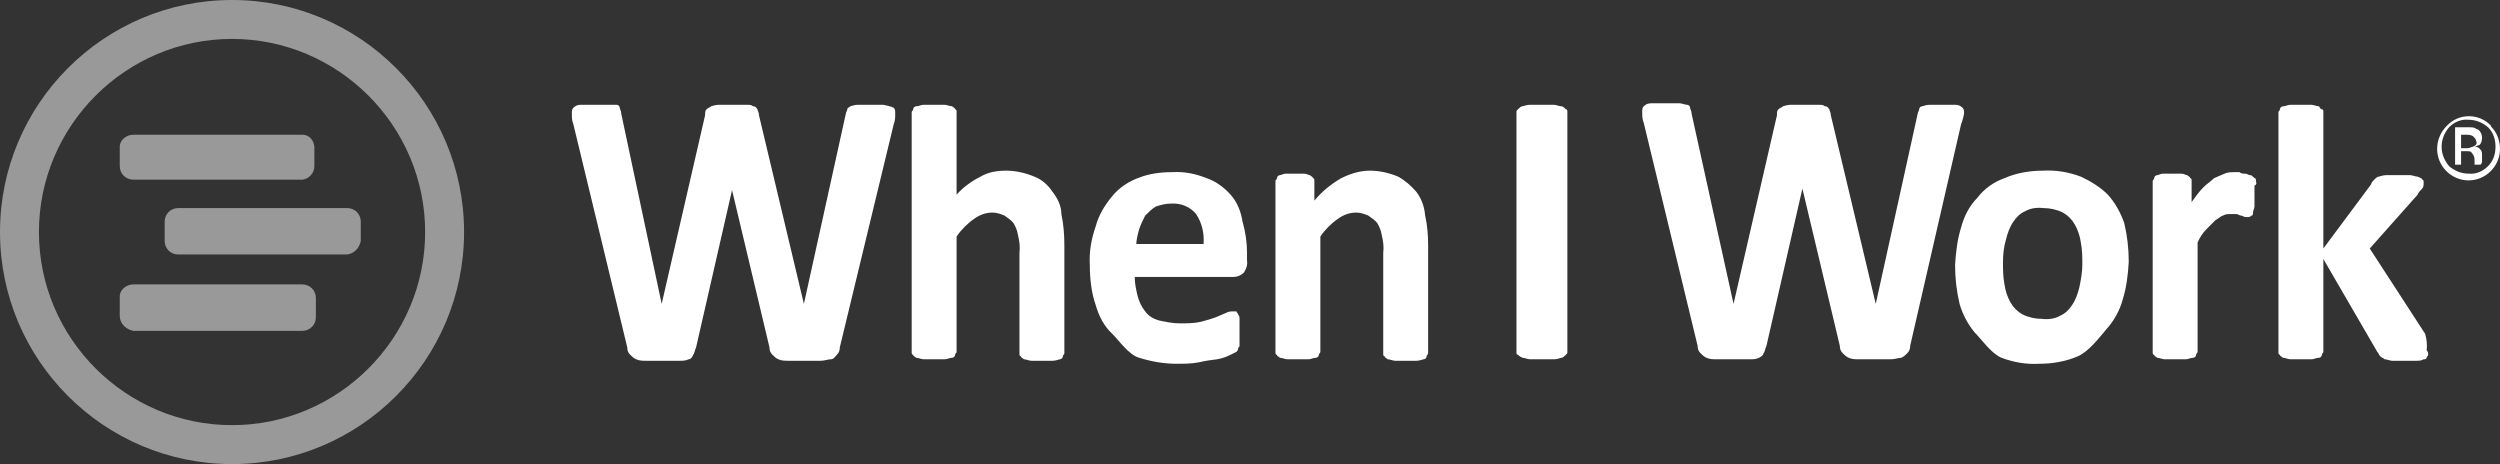
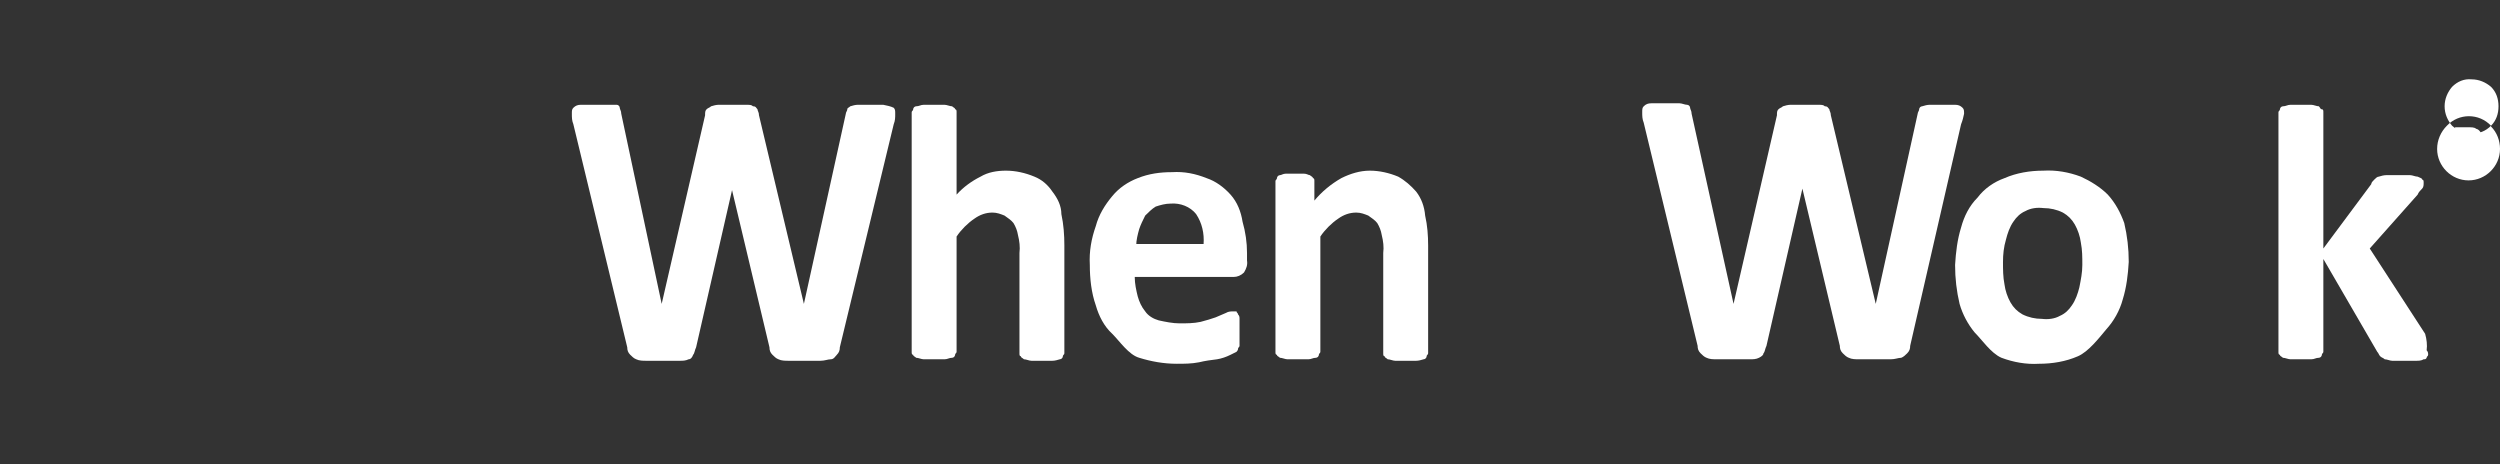
<svg xmlns="http://www.w3.org/2000/svg" id="Layer_1" version="1.1" viewBox="0 0 334 62">
  <rect x="0" y="0" width="334" height="62" fill="#333333" stroke="none" />
  <defs>
    <style>
      .st0, .st1 {
        fill: #fff;
      }

      .st1 {
        fill-rule: evenodd;
        opacity: .5;
      }
    </style>
  </defs>
  <path class="st0" d="M118,14h-3.4c-.3,0-.7.1-1,.2-.2.2-.4.2-.4.4s-.2.4-.2.6l-5.6,25.4h0l-6-25.2c0-.4-.2-.6-.2-.8-.2-.2-.2-.4-.6-.4-.2-.2-.4-.2-1-.2h-3.6c-.3,0-.7.1-1,.2-.2.2-.4.2-.6.4s-.2.4-.2.8l-5.8,25.2h0l-5.4-25.4c0-.4-.2-.6-.2-.8,0-.2-.2-.4-.4-.4h-4.8c-.4,0-.7.1-1,.4-.2.2-.2.4-.2.8,0,.5,0,.9.2,1.4l7.2,29.8c0,.4.1.7.4,1,.2.2.5.5.8.6.4.2.9.2,1.4.2h4.4c.4,0,.8,0,1.2-.2.3,0,.5-.3.6-.6.2-.2.2-.6.4-1l4.8-21h0l5,21c0,.4.1.7.4,1,.2.2.5.5.8.6.4.2.9.2,1.4.2h4.2c.6,0,1-.2,1.4-.2s.6-.4.8-.6c.3-.3.4-.6.4-1l7.2-29.8c.2-.5.2-.9.2-1.4,0-.4,0-.6-.2-.8-.4-.2-.9-.3-1.4-.4Z" />
  <path class="st0" d="M140.6,25.6c-.6-.9-1.4-1.6-2.4-2-1.2-.5-2.5-.8-3.8-.8-1.2,0-2.4.2-3.4.8-1.2.6-2.3,1.4-3.2,2.4v-11c0-.2,0-.4-.2-.4,0-.2-.2-.2-.4-.4-.3,0-.7-.2-1-.2h-2.8c-.4,0-.6.2-1,.2-.2,0-.4.2-.4.4,0,.2-.2.2-.2.4v32c0,.2,0,.4.2.4,0,.2.2.2.4.4.3,0,.7.2,1,.2h2.8c.4,0,.6-.2,1-.2.2,0,.4-.2.4-.4,0-.2.2-.2.2-.4v-15.4c.6-.9,1.5-1.8,2.4-2.4.7-.5,1.5-.8,2.4-.8.6,0,1.1.2,1.6.4.4.3.9.6,1.2,1,.3.5.5,1,.6,1.6.2.8.3,1.6.2,2.4v13.4c0,.2,0,.4.2.4,0,.2.2.2.4.4.3,0,.7.2,1,.2h2.8c.3,0,.7-.1,1-.2.2,0,.4-.2.4-.4,0-.2.2-.2.2-.4v-14.4c0-1.4-.1-2.8-.4-4.2,0-1.1-.5-2.1-1.2-3Z" />
  <path class="st0" d="M164.4,26c-.9-1-2-1.8-3.2-2.2-1.5-.6-3-.9-4.6-.8-1.6,0-3.1.2-4.6.8-1.3.5-2.5,1.3-3.4,2.4-1,1.2-1.8,2.5-2.2,4-.6,1.7-.9,3.4-.8,5.2,0,1.8.2,3.7.8,5.4.4,1.4,1.1,2.8,2.2,3.8,1,1,2.2,2.8,3.6,3.2,1.6.5,3.3.8,5,.8,1,0,2,0,3-.2.8-.2,1.6-.3,2.4-.4.6-.1,1.2-.3,1.8-.6l.8-.4q.2-.2.2-.4c0-.2.2-.2.2-.4v-3.6c0-.2,0-.4-.2-.6,0-.2-.2-.2-.2-.4h-.4c-.3,0-.7,0-1,.2-.5.2-.9.4-1.4.6-.6.2-1.2.4-2,.6-.9.2-1.9.2-2.8.2-.9,0-1.9-.2-2.8-.4-.7-.2-1.4-.6-1.8-1.2-.5-.6-.8-1.3-1-2-.2-.8-.4-1.7-.4-2.6h13.2c.5,0,1-.2,1.4-.6.3-.5.5-1,.4-1.6v-1c0-1.4-.2-2.8-.6-4.2-.2-1.3-.7-2.6-1.6-3.6ZM151.8,32.8c0-.7.2-1.5.4-2.2.2-.6.5-1.2.8-1.8.4-.4.9-.9,1.4-1.2.6-.2,1.3-.4,2-.4,1.3-.1,2.6.4,3.4,1.4.8,1.2,1.1,2.6,1,4h-9v.2Z" />
  <path class="st0" d="M189.2,25.6c-.7-.8-1.5-1.5-2.4-2-1.2-.5-2.5-.8-3.8-.8-1.3,0-2.6.4-3.8,1-1.4.8-2.6,1.8-3.6,3v-2.6c0-.2,0-.4-.2-.4,0-.2-.2-.2-.4-.4-.2,0-.4-.2-.8-.2h-2.4c-.4,0-.6.2-.8.2-.2,0-.4.2-.4.4,0,.2-.2.2-.2.4v22.8c0,.2,0,.4.2.4,0,.2.2.2.4.4.3,0,.7.2,1,.2h2.8c.4,0,.6-.2,1-.2.2,0,.4-.2.4-.4,0-.2.2-.2.2-.4v-15.4c.6-.9,1.5-1.8,2.4-2.4.7-.5,1.5-.8,2.4-.8.6,0,1.1.2,1.6.4.4.3.9.6,1.2,1,.3.5.5,1,.6,1.6.2.8.3,1.6.2,2.4v13.4c0,.2,0,.4.2.4,0,.2.2.2.4.4.3,0,.7.2,1,.2h2.8c.3,0,.7-.1,1-.2.2,0,.4-.2.4-.4,0-.2.2-.2.2-.4v-14.4c0-1.3-.1-2.7-.4-4-.1-1.2-.5-2.3-1.2-3.2Z" />
-   <path class="st0" d="M208.6,14.2c-.3,0-.7-.2-1-.2h-3.2c-.3,0-.7.1-1,.2-.2,0-.4.2-.6.4s-.2.2-.2.4v32c0,.2,0,.4.2.4.2.2.4.3.6.4.3,0,.7.2,1,.2h3.2c.3,0,.7-.1,1-.2.2,0,.4-.2.6-.4s.2-.2.2-.4V15c0-.2,0-.4-.2-.4-.2-.2-.4-.4-.6-.4Z" />
  <path class="st0" d="M262.4,15.2c0-.4,0-.6-.2-.8-.3-.3-.6-.4-1-.4h-3.4c-.3,0-.7.1-1,.2-.2,0-.4.2-.4.4,0,.2-.2.4-.2.6l-5.6,25.4h0l-6-25.2c0-.4-.2-.6-.2-.8-.2-.2-.2-.4-.6-.4-.2-.2-.4-.2-1-.2h-3.6c-.3,0-.7.1-1,.2-.2.2-.4.2-.6.4s-.2.4-.2.8l-5.8,25.2h0l-5.6-25.4c0-.4-.2-.6-.2-.8,0-.2-.2-.4-.4-.4-.3,0-.7-.2-1-.2h-3.8c-.4,0-.7.1-1,.4-.2.2-.2.4-.2.8,0,.5,0,.9.2,1.4l7.2,29.8c0,.4.1.7.4,1,.2.2.5.5.8.6.4.2.9.2,1.4.2h4.4c.4,0,.8,0,1.2-.2.4-.2.6-.4.6-.6.2-.2.2-.6.4-1l4.8-21h0l5,21c0,.4.1.7.4,1,.2.2.5.5.8.6.4.2.9.2,1.4.2h4.2c.6,0,1-.2,1.4-.2.3-.1.6-.4.8-.6.3-.3.4-.6.4-1l6.8-29.6c.2-.5.3-.9.4-1.4Z" />
  <path class="st0" d="M281.6,26c-1-1-2.3-1.8-3.6-2.4-1.6-.6-3.3-.9-5-.8-1.8,0-3.6.3-5.2,1-1.4.5-2.7,1.4-3.6,2.6-1.1,1.1-1.8,2.5-2.2,4-.5,1.6-.7,3.3-.8,5,0,1.8.2,3.5.6,5.2.4,1.4,1.1,2.7,2,3.8,1,1,2.2,2.8,3.6,3.4,1.6.6,3.3.9,5,.8,1.8,0,3.6-.3,5.2-1,1.4-.6,2.8-2.4,3.8-3.6,1-1.1,1.8-2.5,2.2-4,.5-1.6.7-3.3.8-5,0-1.8-.2-3.5-.6-5.2-.5-1.4-1.2-2.7-2.2-3.8ZM277.8,38.4c-.2.8-.5,1.7-1,2.4-.4.6-.9,1.1-1.6,1.4-.7.4-1.6.5-2.4.4-.9,0-1.8-.2-2.6-.6-.7-.4-1.2-.9-1.6-1.6-.4-.7-.7-1.6-.8-2.4-.2-1-.2-2-.2-3,0-1,.1-2,.4-3,.2-.8.5-1.7,1-2.4.4-.6.9-1.1,1.6-1.4.7-.4,1.6-.5,2.4-.4.9,0,1.8.2,2.6.6.7.4,1.2.9,1.6,1.6.4.7.7,1.6.8,2.4.2,1,.2,2,.2,3,0,1-.2,2-.4,3h0Z" />
-   <path class="st0" d="M301.4,24.2c0-.2,0-.4-.2-.4l-.2-.2c-.1-.1-.2-.2-.4-.2-.2,0-.4-.2-.6-.2-.3,0-.6,0-.8-.2h-.6c-.5,0-1,0-1.4.2-.4.2-1,.4-1.4.6-.4.4-1,.8-1.4,1.2-.6.6-1.1,1.3-1.6,2v-2.8c0-.2,0-.4-.2-.4,0-.2-.2-.2-.4-.4-.2,0-.4-.2-.8-.2h-2.4c-.4,0-.6.2-.8.2-.2,0-.4.2-.4.4,0,.2-.2.2-.2.4v22.8c0,.2,0,.4.2.4,0,.2.2.2.4.4.3,0,.7.2,1,.2h2.8c.4,0,.6-.2,1-.2.2,0,.4-.2.4-.4,0-.2.2-.2.2-.4v-14.6c.3-.7.7-1.3,1.2-1.8l1.2-1.2c.4-.2.8-.6,1-.6.3-.2.7-.2,1-.2h.8c.2,0,.4.2.6.2s.4.2.6.2h.4q.2,0,.4-.2c.2,0,.2-.2.2-.4s.2-.6.2-.8v-2.8c.4-.2.2-.4.2-.6Z" />
  <path class="st0" d="M324,44.6l-7.4-11.4,6.4-7.2c.1-.3.4-.6.6-.8.2-.2.2-.5.2-.8,0-.2,0-.4-.2-.4,0-.2-.2-.2-.6-.4-.3,0-.7-.2-1-.2h-3.2c-.3,0-.7.1-1,.2-.2,0-.4.2-.6.4s-.4.4-.4.6l-6.4,8.6V15c0-.2,0-.4-.2-.4s-.2-.2-.4-.4c-.3,0-.7-.2-1-.2h-2.8c-.4,0-.6.2-1,.2-.2,0-.4.2-.4.4,0,.2-.2.2-.2.4v32c0,.2,0,.4.2.4,0,.2.2.2.4.4.3,0,.7.2,1,.2h2.8c.4,0,.6-.2,1-.2.2,0,.4-.2.4-.4,0-.2.2-.2.2-.4v-12.4l7.2,12.4c.2.2.2.4.4.6s.4.2.6.4c.3,0,.7.2,1,.2h3.2c.3,0,.7,0,1-.2.2,0,.3,0,.4-.2,0-.2.2-.2.2-.4,0-.2,0-.4-.2-.6.1-.7,0-1.5-.2-2.2Z" />
-   <path class="st0" d="M332.8,16.8c-1.6-1.7-4.3-1.7-5.9,0-.8.8-1.3,1.9-1.3,3.1,0,2.3,1.9,4.2,4.2,4.2,2.3,0,4.2-1.9,4.2-4.2h0c0-1.1-.4-2.2-1.2-3ZM332.4,22.2c-.7.7-1.6,1.1-2.6,1-1,0-1.9-.4-2.6-1-.6-.7-1-1.6-1-2.6,0-1,.4-1.9,1-2.6.7-.7,1.6-1.1,2.6-1,1,0,1.9.4,2.6,1,.7.7,1,1.6,1,2.6,0,1-.3,1.9-1,2.6Z" />
+   <path class="st0" d="M332.8,16.8c-1.6-1.7-4.3-1.7-5.9,0-.8.8-1.3,1.9-1.3,3.1,0,2.3,1.9,4.2,4.2,4.2,2.3,0,4.2-1.9,4.2-4.2h0c0-1.1-.4-2.2-1.2-3Zc-.7.7-1.6,1.1-2.6,1-1,0-1.9-.4-2.6-1-.6-.7-1-1.6-1-2.6,0-1,.4-1.9,1-2.6.7-.7,1.6-1.1,2.6-1,1,0,1.9.4,2.6,1,.7.7,1,1.6,1,2.6,0,1-.3,1.9-1,2.6Z" />
  <path class="st0" d="M331.6,21.6v-.8c0-.3,0-.6-.2-.8-.2-.3-.5-.4-.8-.4.2,0,.4-.2.6-.2.3-.2.4-.6.4-1,0-.5-.3-1.1-.8-1.2-.2-.2-.6-.2-1.2-.2h-1.6v5h.8v-1.8h.6c.4,0,.8,0,.8.2.3.3.4.6.4,1v.6h.8q.2-.2.2-.4ZM330.4,19.6c-.2,0-.4.2-.8.2h-.8v-1.8h.6c.3,0,.7,0,1,.2.2.2.4.4.4.6.2.4,0,.6-.4.8Z" />
-   <path class="st1" d="M31,62C13.9,62,0,48.1,0,31S13.9,0,31,0s31,13.9,31,31-13.9,31-31,31h0ZM31,5.2c-14.2,0-25.8,11.6-25.8,25.8s11.6,25.8,25.8,25.8,25.8-11.6,25.8-25.8c0-14.2-11.6-25.8-25.8-25.8ZM46.2,34h-22.4c-1,0-1.8-.8-1.8-1.8,0,0,0,0,0,0v-2.6c0-1,.8-1.8,1.8-1.8,0,0,0,0,0,0h22.6c1,0,1.8.8,1.8,1.8,0,0,0,0,0,0v2.6c-.2,1-1,1.8-2,1.8ZM40.4,24h-22.6c-1,0-1.8-.8-1.8-1.8,0,0,0,0,0,0v-2.6c0-.9.9-1.6,1.8-1.6h22.6c.9,0,1.5.7,1.6,1.6v2.6c0,.9-.7,1.7-1.6,1.8ZM17.8,38h22.6c1,0,1.8.8,1.8,1.8,0,0,0,0,0,0v2.6c0,1-.8,1.8-1.8,1.8,0,0,0,0,0,0h-22.6c-1-.2-1.8-1-1.8-2v-2.6c0-.9.9-1.6,1.8-1.6Z" />
</svg>